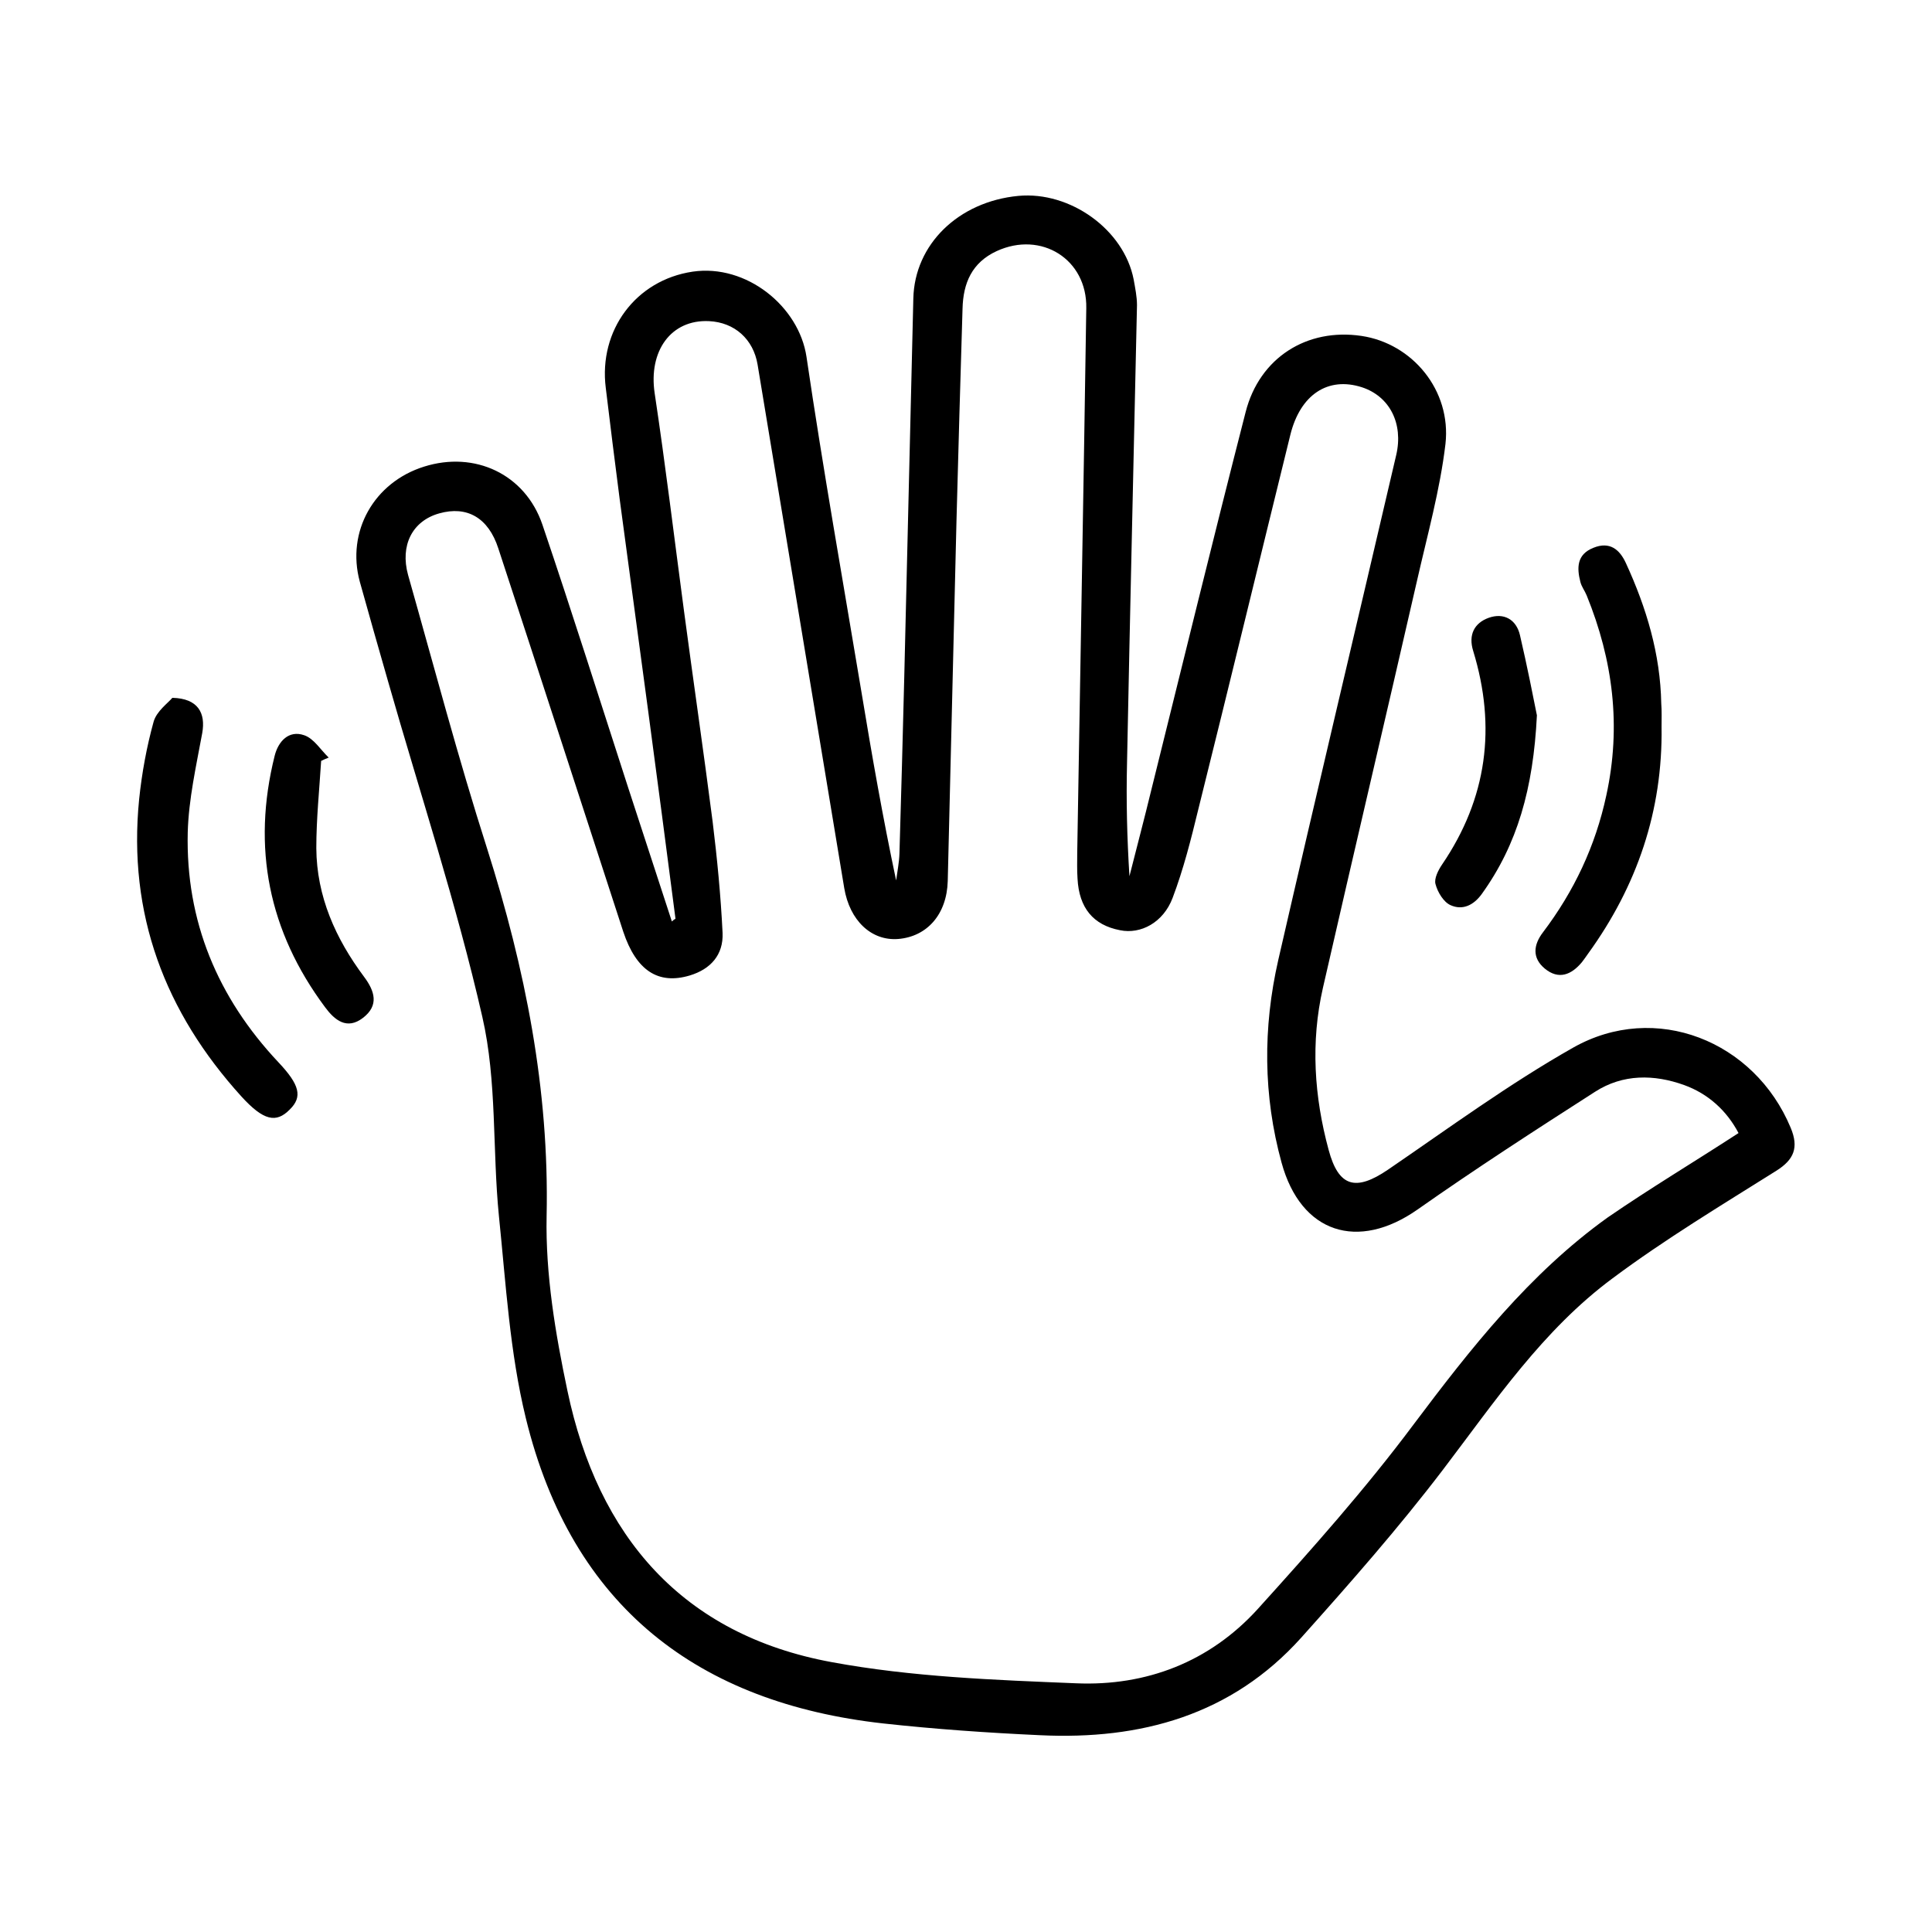
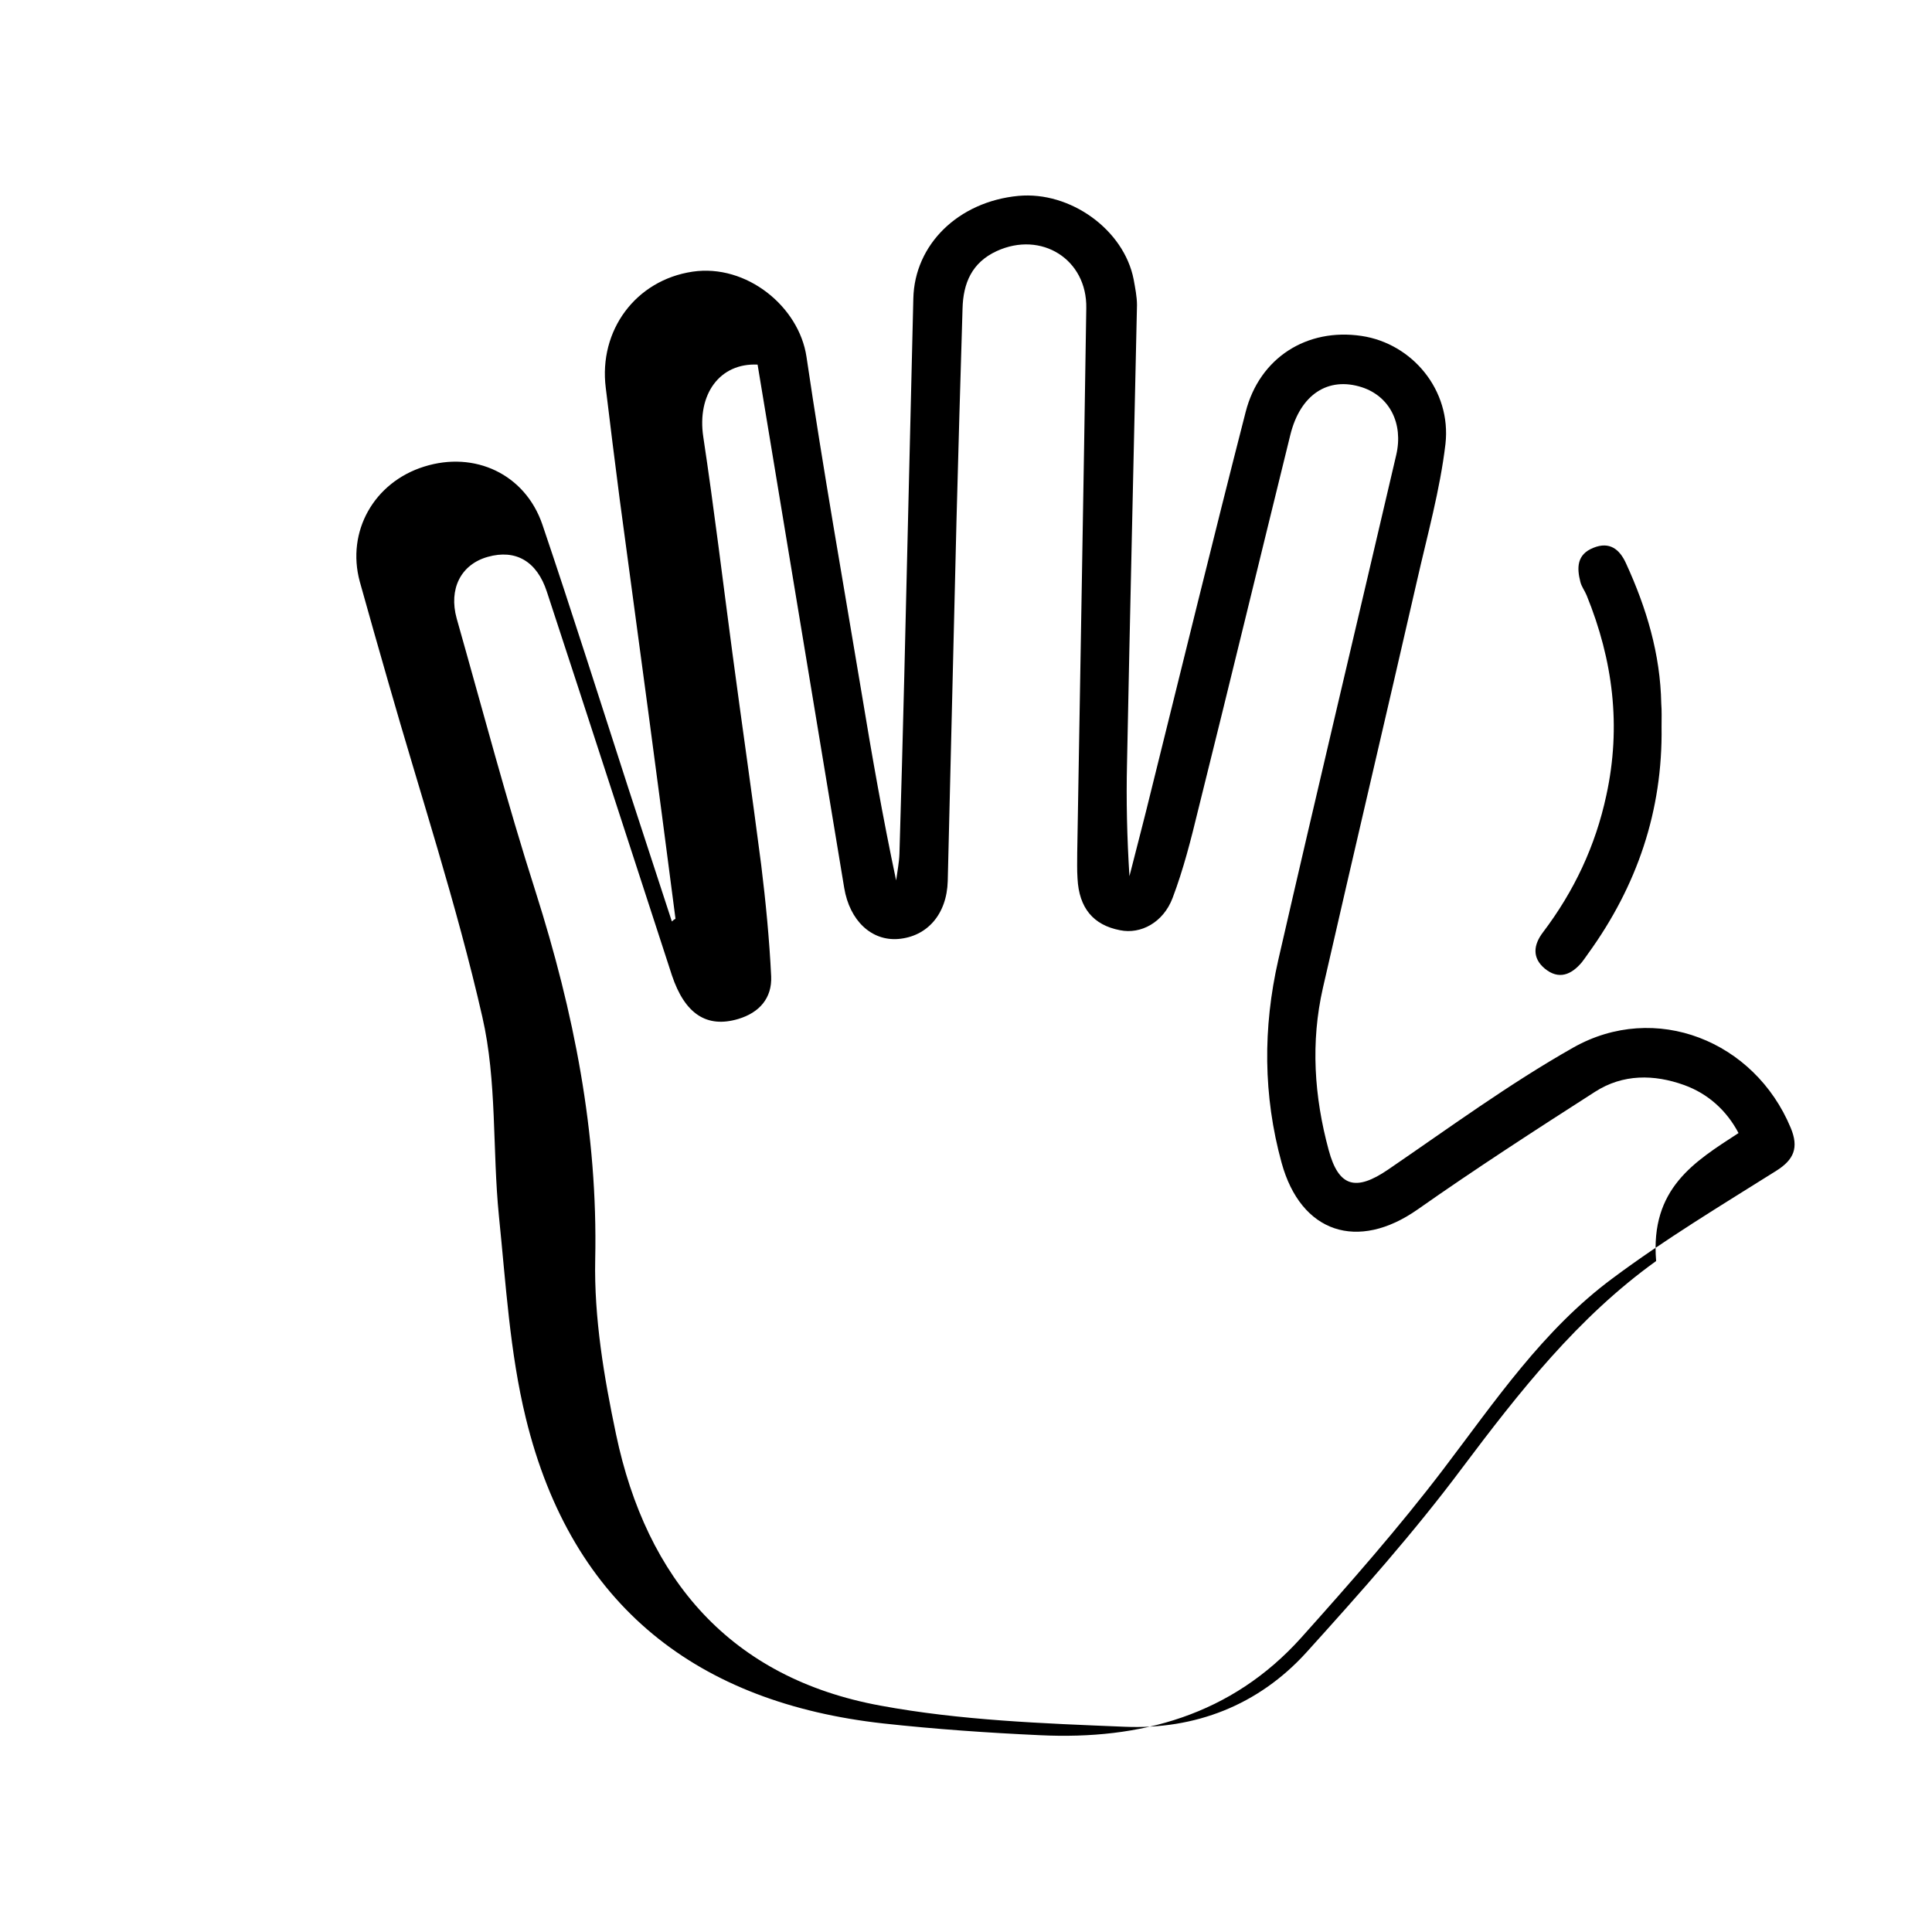
<svg xmlns="http://www.w3.org/2000/svg" version="1.1" id="Randabsaugung" x="0px" y="0px" viewBox="0 0 64.01 64.01" style="enable-background:new 0 0 64.01 64.01;" xml:space="preserve">
  <g>
-     <path d="M22.38,30.44c-0.3-2.31-0.6-4.61-0.91-6.92c-0.31-2.33-0.63-4.66-0.94-6.99c-0.16-1.22-0.31-2.45-0.46-3.68   c-0.24-1.9,0.99-3.57,2.88-3.85c1.78-0.26,3.52,1.15,3.77,2.82c0.55,3.73,1.21,7.44,1.83,11.16c0.34,2.06,0.7,4.11,1.14,6.19   c0.04-0.3,0.1-0.59,0.11-0.89c0.06-1.96,0.11-3.91,0.16-5.87c0.1-4.17,0.2-8.35,0.3-12.52c0.04-1.79,1.49-3.21,3.48-3.4   c1.72-0.16,3.5,1.12,3.82,2.77c0.05,0.28,0.11,0.57,0.11,0.85c-0.11,5.06-0.23,10.12-0.33,15.17c-0.03,1.24,0,2.48,0.08,3.75   c0.24-0.95,0.49-1.89,0.72-2.84c1.04-4.18,2.06-8.37,3.13-12.54c0.46-1.8,2.03-2.79,3.84-2.52c1.68,0.25,2.98,1.8,2.78,3.58   c-0.18,1.52-0.6,3.02-0.94,4.52c-1.03,4.5-2.09,8.99-3.12,13.5c-0.41,1.8-0.29,3.6,0.19,5.37c0.33,1.23,0.9,1.38,1.97,0.65   c2.02-1.38,4.01-2.84,6.13-4.04c2.72-1.54,6.01-0.23,7.21,2.66c0.27,0.65,0.11,1.05-0.48,1.42c-1.83,1.15-3.69,2.27-5.42,3.56   c-2.31,1.71-3.9,4.08-5.62,6.34c-1.47,1.93-3.08,3.76-4.7,5.57c-2.31,2.57-5.32,3.39-8.65,3.23c-1.74-0.08-3.47-0.2-5.2-0.39   c-6.1-0.68-10.31-3.84-11.84-10.12c-0.53-2.17-0.66-4.45-0.89-6.69c-0.22-2.2-0.06-4.47-0.55-6.6c-0.85-3.73-2.06-7.39-3.11-11.07   c-0.32-1.12-0.64-2.23-0.95-3.35c-0.45-1.66,0.47-3.29,2.13-3.81c1.68-0.53,3.35,0.25,3.92,1.92c0.98,2.89,1.9,5.81,2.84,8.71   c0.48,1.48,0.97,2.96,1.45,4.44C22.3,30.49,22.34,30.46,22.38,30.44z M57.6,37.54c-0.39-0.74-1-1.3-1.8-1.59   c-1-0.36-2.03-0.37-2.95,0.22c-1.98,1.27-3.96,2.55-5.88,3.9c-1.98,1.39-3.87,0.79-4.51-1.55c-0.61-2.22-0.62-4.47-0.11-6.71   c1.28-5.58,2.61-11.16,3.91-16.74c0.24-1.04-0.22-1.94-1.14-2.24c-1.12-0.36-2.04,0.24-2.37,1.58c-1.02,4.14-2.02,8.28-3.05,12.41   c-0.24,0.99-0.49,1.98-0.85,2.93c-0.31,0.82-1.06,1.21-1.74,1.07c-0.89-0.17-1.36-0.74-1.41-1.71c-0.02-0.29-0.01-0.57-0.01-0.86   c0.1-6.01,0.21-12.03,0.3-18.04c0.03-1.62-1.49-2.57-2.97-1.89c-0.82,0.38-1.11,1.06-1.13,1.91c-0.07,2.34-0.14,4.67-0.2,7.01   c-0.1,3.98-0.19,7.97-0.29,11.95c-0.03,1.1-0.68,1.84-1.64,1.92c-0.89,0.07-1.61-0.61-1.79-1.69c-0.96-5.78-1.91-11.56-2.87-17.34   c-0.14-0.84-0.76-1.4-1.61-1.44c-1.26-0.06-2.01,0.99-1.8,2.39c0.36,2.39,0.65,4.8,0.97,7.2c0.31,2.33,0.65,4.66,0.95,6.99   c0.15,1.22,0.27,2.46,0.33,3.69c0.03,0.72-0.39,1.2-1.09,1.41c-1.04,0.31-1.77-0.16-2.2-1.45c-1.38-4.23-2.75-8.47-4.14-12.7   c-0.33-1.02-1.04-1.42-1.96-1.16c-0.89,0.25-1.3,1.06-1.03,2.04c0.86,3.03,1.66,6.07,2.62,9.07c1.26,3.97,2.06,7.97,1.97,12.17   c-0.04,1.93,0.29,3.89,0.69,5.79c1.01,4.81,3.8,8.08,8.76,8.99c2.65,0.49,5.39,0.59,8.09,0.7c2.33,0.1,4.43-0.71,6.02-2.46   c1.79-1.98,3.57-3.98,5.16-6.11c1.9-2.53,3.84-5,6.43-6.86C54.67,39.37,56.14,38.49,57.6,37.54z" />
-     <path d="M5.71,23.12c0.85,0.02,1.11,0.5,0.99,1.17c-0.2,1.09-0.45,2.19-0.48,3.29c-0.07,2.94,0.99,5.47,3,7.61   c0.71,0.75,0.81,1.15,0.38,1.57C9.15,37.22,8.73,37.13,8,36.33c-2.54-2.8-3.77-6.05-3.39-9.85c0.09-0.87,0.25-1.74,0.48-2.57   C5.19,23.56,5.56,23.3,5.71,23.12z" />
+     <path d="M22.38,30.44c-0.3-2.31-0.6-4.61-0.91-6.92c-0.31-2.33-0.63-4.66-0.94-6.99c-0.16-1.22-0.31-2.45-0.46-3.68   c-0.24-1.9,0.99-3.57,2.88-3.85c1.78-0.26,3.52,1.15,3.77,2.82c0.55,3.73,1.21,7.44,1.83,11.16c0.34,2.06,0.7,4.11,1.14,6.19   c0.04-0.3,0.1-0.59,0.11-0.89c0.06-1.96,0.11-3.91,0.16-5.87c0.1-4.17,0.2-8.35,0.3-12.52c0.04-1.79,1.49-3.21,3.48-3.4   c1.72-0.16,3.5,1.12,3.82,2.77c0.05,0.28,0.11,0.57,0.11,0.85c-0.11,5.06-0.23,10.12-0.33,15.17c-0.03,1.24,0,2.48,0.08,3.75   c0.24-0.95,0.49-1.89,0.72-2.84c1.04-4.18,2.06-8.37,3.13-12.54c0.46-1.8,2.03-2.79,3.84-2.52c1.68,0.25,2.98,1.8,2.78,3.58   c-0.18,1.52-0.6,3.02-0.94,4.52c-1.03,4.5-2.09,8.99-3.12,13.5c-0.41,1.8-0.29,3.6,0.19,5.37c0.33,1.23,0.9,1.38,1.97,0.65   c2.02-1.38,4.01-2.84,6.13-4.04c2.72-1.54,6.01-0.23,7.21,2.66c0.27,0.65,0.11,1.05-0.48,1.42c-1.83,1.15-3.69,2.27-5.42,3.56   c-2.31,1.71-3.9,4.08-5.62,6.34c-1.47,1.93-3.08,3.76-4.7,5.57c-2.31,2.57-5.32,3.39-8.65,3.23c-1.74-0.08-3.47-0.2-5.2-0.39   c-6.1-0.68-10.31-3.84-11.84-10.12c-0.53-2.17-0.66-4.45-0.89-6.69c-0.22-2.2-0.06-4.47-0.55-6.6c-0.85-3.73-2.06-7.39-3.11-11.07   c-0.32-1.12-0.64-2.23-0.95-3.35c-0.45-1.66,0.47-3.29,2.13-3.81c1.68-0.53,3.35,0.25,3.92,1.92c0.98,2.89,1.9,5.81,2.84,8.71   c0.48,1.48,0.97,2.96,1.45,4.44C22.3,30.49,22.34,30.46,22.38,30.44z M57.6,37.54c-0.39-0.74-1-1.3-1.8-1.59   c-1-0.36-2.03-0.37-2.95,0.22c-1.98,1.27-3.96,2.55-5.88,3.9c-1.98,1.39-3.87,0.79-4.51-1.55c-0.61-2.22-0.62-4.47-0.11-6.71   c1.28-5.58,2.61-11.16,3.91-16.74c0.24-1.04-0.22-1.94-1.14-2.24c-1.12-0.36-2.04,0.24-2.37,1.58c-1.02,4.14-2.02,8.28-3.05,12.41   c-0.24,0.99-0.49,1.98-0.85,2.93c-0.31,0.82-1.06,1.21-1.74,1.07c-0.89-0.17-1.36-0.74-1.41-1.71c-0.02-0.29-0.01-0.57-0.01-0.86   c0.1-6.01,0.21-12.03,0.3-18.04c0.03-1.62-1.49-2.57-2.97-1.89c-0.82,0.38-1.11,1.06-1.13,1.91c-0.07,2.34-0.14,4.67-0.2,7.01   c-0.1,3.98-0.19,7.97-0.29,11.95c-0.03,1.1-0.68,1.84-1.64,1.92c-0.89,0.07-1.61-0.61-1.79-1.69c-0.96-5.78-1.91-11.56-2.87-17.34   c-1.26-0.06-2.01,0.99-1.8,2.39c0.36,2.39,0.65,4.8,0.97,7.2c0.31,2.33,0.65,4.66,0.95,6.99   c0.15,1.22,0.27,2.46,0.33,3.69c0.03,0.72-0.39,1.2-1.09,1.41c-1.04,0.31-1.77-0.16-2.2-1.45c-1.38-4.23-2.75-8.47-4.14-12.7   c-0.33-1.02-1.04-1.42-1.96-1.16c-0.89,0.25-1.3,1.06-1.03,2.04c0.86,3.03,1.66,6.07,2.62,9.07c1.26,3.97,2.06,7.97,1.97,12.17   c-0.04,1.93,0.29,3.89,0.69,5.79c1.01,4.81,3.8,8.08,8.76,8.99c2.65,0.49,5.39,0.59,8.09,0.7c2.33,0.1,4.43-0.71,6.02-2.46   c1.79-1.98,3.57-3.98,5.16-6.11c1.9-2.53,3.84-5,6.43-6.86C54.67,39.37,56.14,38.49,57.6,37.54z" />
    <path d="M55.05,24.08c0.04,2.78-0.81,5.27-2.43,7.51c-0.07,0.1-0.14,0.2-0.21,0.29c-0.35,0.42-0.77,0.59-1.23,0.21   c-0.42-0.35-0.38-0.78-0.06-1.2c1.03-1.36,1.74-2.86,2.1-4.54c0.5-2.29,0.22-4.48-0.65-6.62c-0.06-0.15-0.17-0.29-0.21-0.45   c-0.12-0.47-0.12-0.91,0.43-1.13c0.54-0.22,0.87,0.05,1.08,0.51c0.68,1.48,1.14,3.01,1.17,4.65   C55.06,23.55,55.05,23.82,55.05,24.08z" />
-     <path d="M50.92,23.7c-0.12,2.43-0.65,4.28-1.82,5.91c-0.27,0.38-0.64,0.56-1.04,0.38c-0.23-0.1-0.43-0.43-0.5-0.7   c-0.05-0.18,0.09-0.46,0.22-0.65c1.49-2.19,1.8-4.55,1.03-7.07c-0.17-0.54,0.04-0.93,0.51-1.1c0.5-0.18,0.92,0.05,1.04,0.58   C50.6,22.08,50.8,23.1,50.92,23.7z" />
-     <path d="M10.64,25.21c-0.06,0.96-0.16,1.92-0.16,2.89c0.01,1.6,0.64,3,1.58,4.26c0.36,0.48,0.5,0.95-0.03,1.36   c-0.54,0.42-0.95,0.07-1.26-0.35c-1.87-2.51-2.43-5.29-1.67-8.33c0.12-0.48,0.47-0.86,0.98-0.68c0.32,0.11,0.54,0.48,0.81,0.74   C10.81,25.13,10.72,25.17,10.64,25.21z" />
  </g>
</svg>